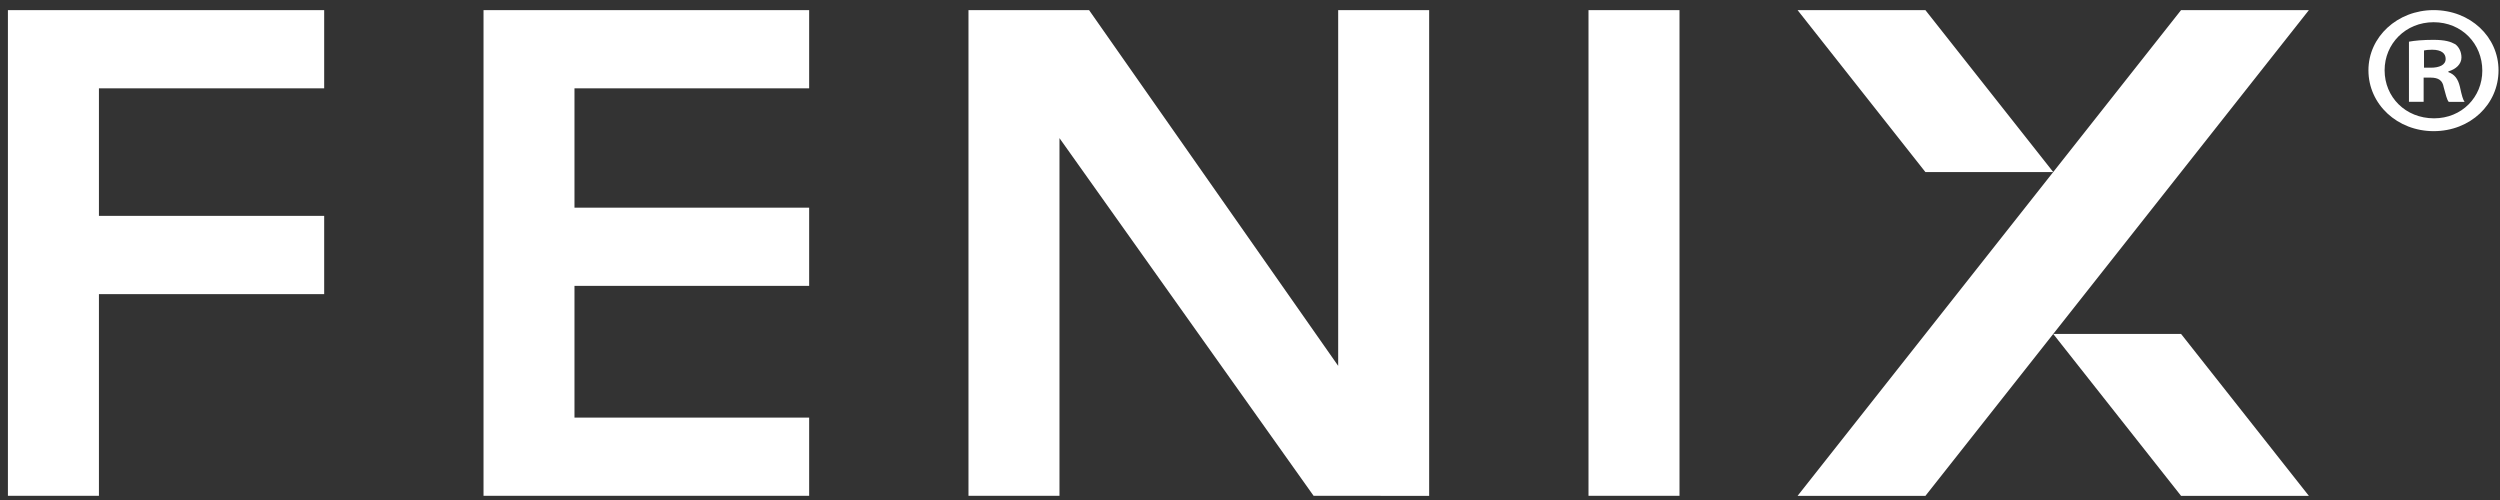
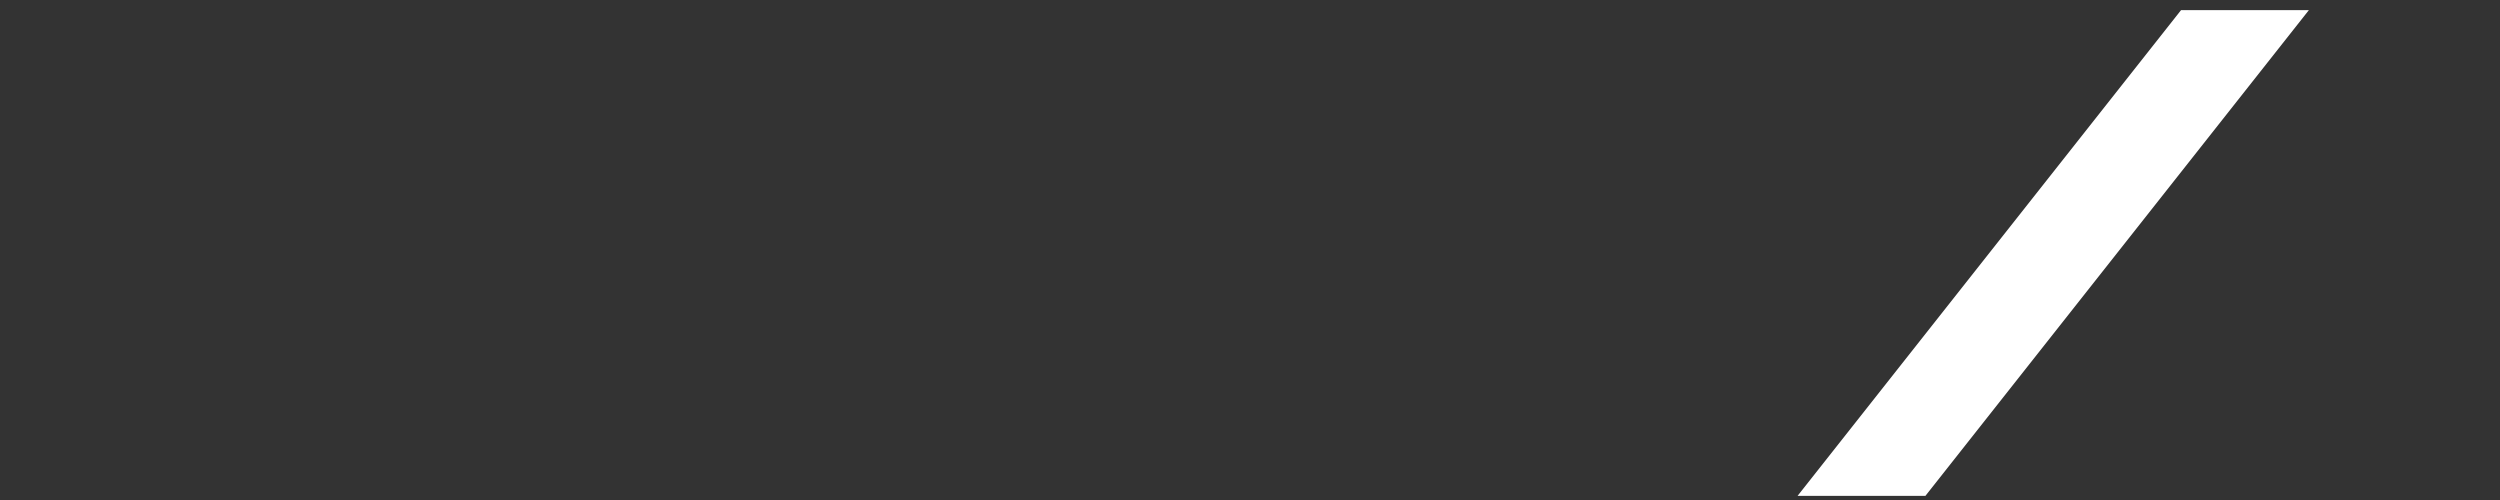
<svg xmlns="http://www.w3.org/2000/svg" width="115" height="23" viewBox="0 0 115 23">
  <rect x="0" y="0" width="115" height="23" fill="#333333" stroke="none" />
  <g fill="none" fill-rule="evenodd">
    <g fill="#fff">
      <g>
        <g>
          <g>
            <g>
              <path d="M82.688 22.81L88.569 22.81 106.209 0.465 100.329 0.465z" transform="translate(-223 -2755) translate(0 2001) translate(0 667) translate(0 40) translate(223 47)" />
-               <path d="M94.449 7.914L88.568.465 82.688.465 88.568 7.914zM94.449 15.362L100.329 22.81 106.209 22.81 100.329 15.361zM.364 22.806L4.551 22.806 4.551 13.529 14.912 13.529 14.912 9.931 4.551 9.931 4.551 4.063 14.912 4.063 14.912.465.364.465zM22.242 22.806L37.221 22.806 37.221 19.209 26.426 19.209 26.426 13.151 37.221 13.151 37.221 9.553 26.426 9.553 26.426 4.063 37.221 4.063 37.221.465 22.242.465zM73.071 22.806L77.257 22.806 77.257.465 73.071.465zM61.556 16.829L50.097.465 44.55.465 44.55 22.806 48.736 22.806 48.736 6.354 60.425 22.806 65.741 22.81 65.741.465 61.556.465zM114.932 3.233c0 1.569-1.295 2.8-2.984 2.8-1.669 0-3-1.231-3-2.8 0-1.536 1.331-2.768 3-2.768 1.689 0 2.984 1.232 2.984 2.768zm-5.24 0c0 1.232.96 2.21 2.274 2.21 1.28 0 2.22-.978 2.22-2.193 0-1.233-.94-2.228-2.238-2.228-1.295 0-2.256.995-2.256 2.21zm1.795 1.45h-.675V1.917c.266-.05.639-.084 1.12-.084.55 0 .798.084 1.012.202.159.119.283.338.283.608 0 .304-.249.54-.603.641v.034c.283.101.444.304.532.675.09.421.142.59.214.692h-.729c-.088-.101-.141-.354-.231-.675-.052-.304-.23-.44-.604-.44h-.319v1.115zm.017-1.569h.32c.373 0 .676-.118.676-.404 0-.254-.196-.423-.623-.423-.177 0-.302.017-.373.034v.793z" transform="translate(-223 -2755) translate(0 2001) translate(0 667) translate(0 40) translate(223 47)" />
            </g>
          </g>
        </g>
      </g>
    </g>
  </g>
</svg>